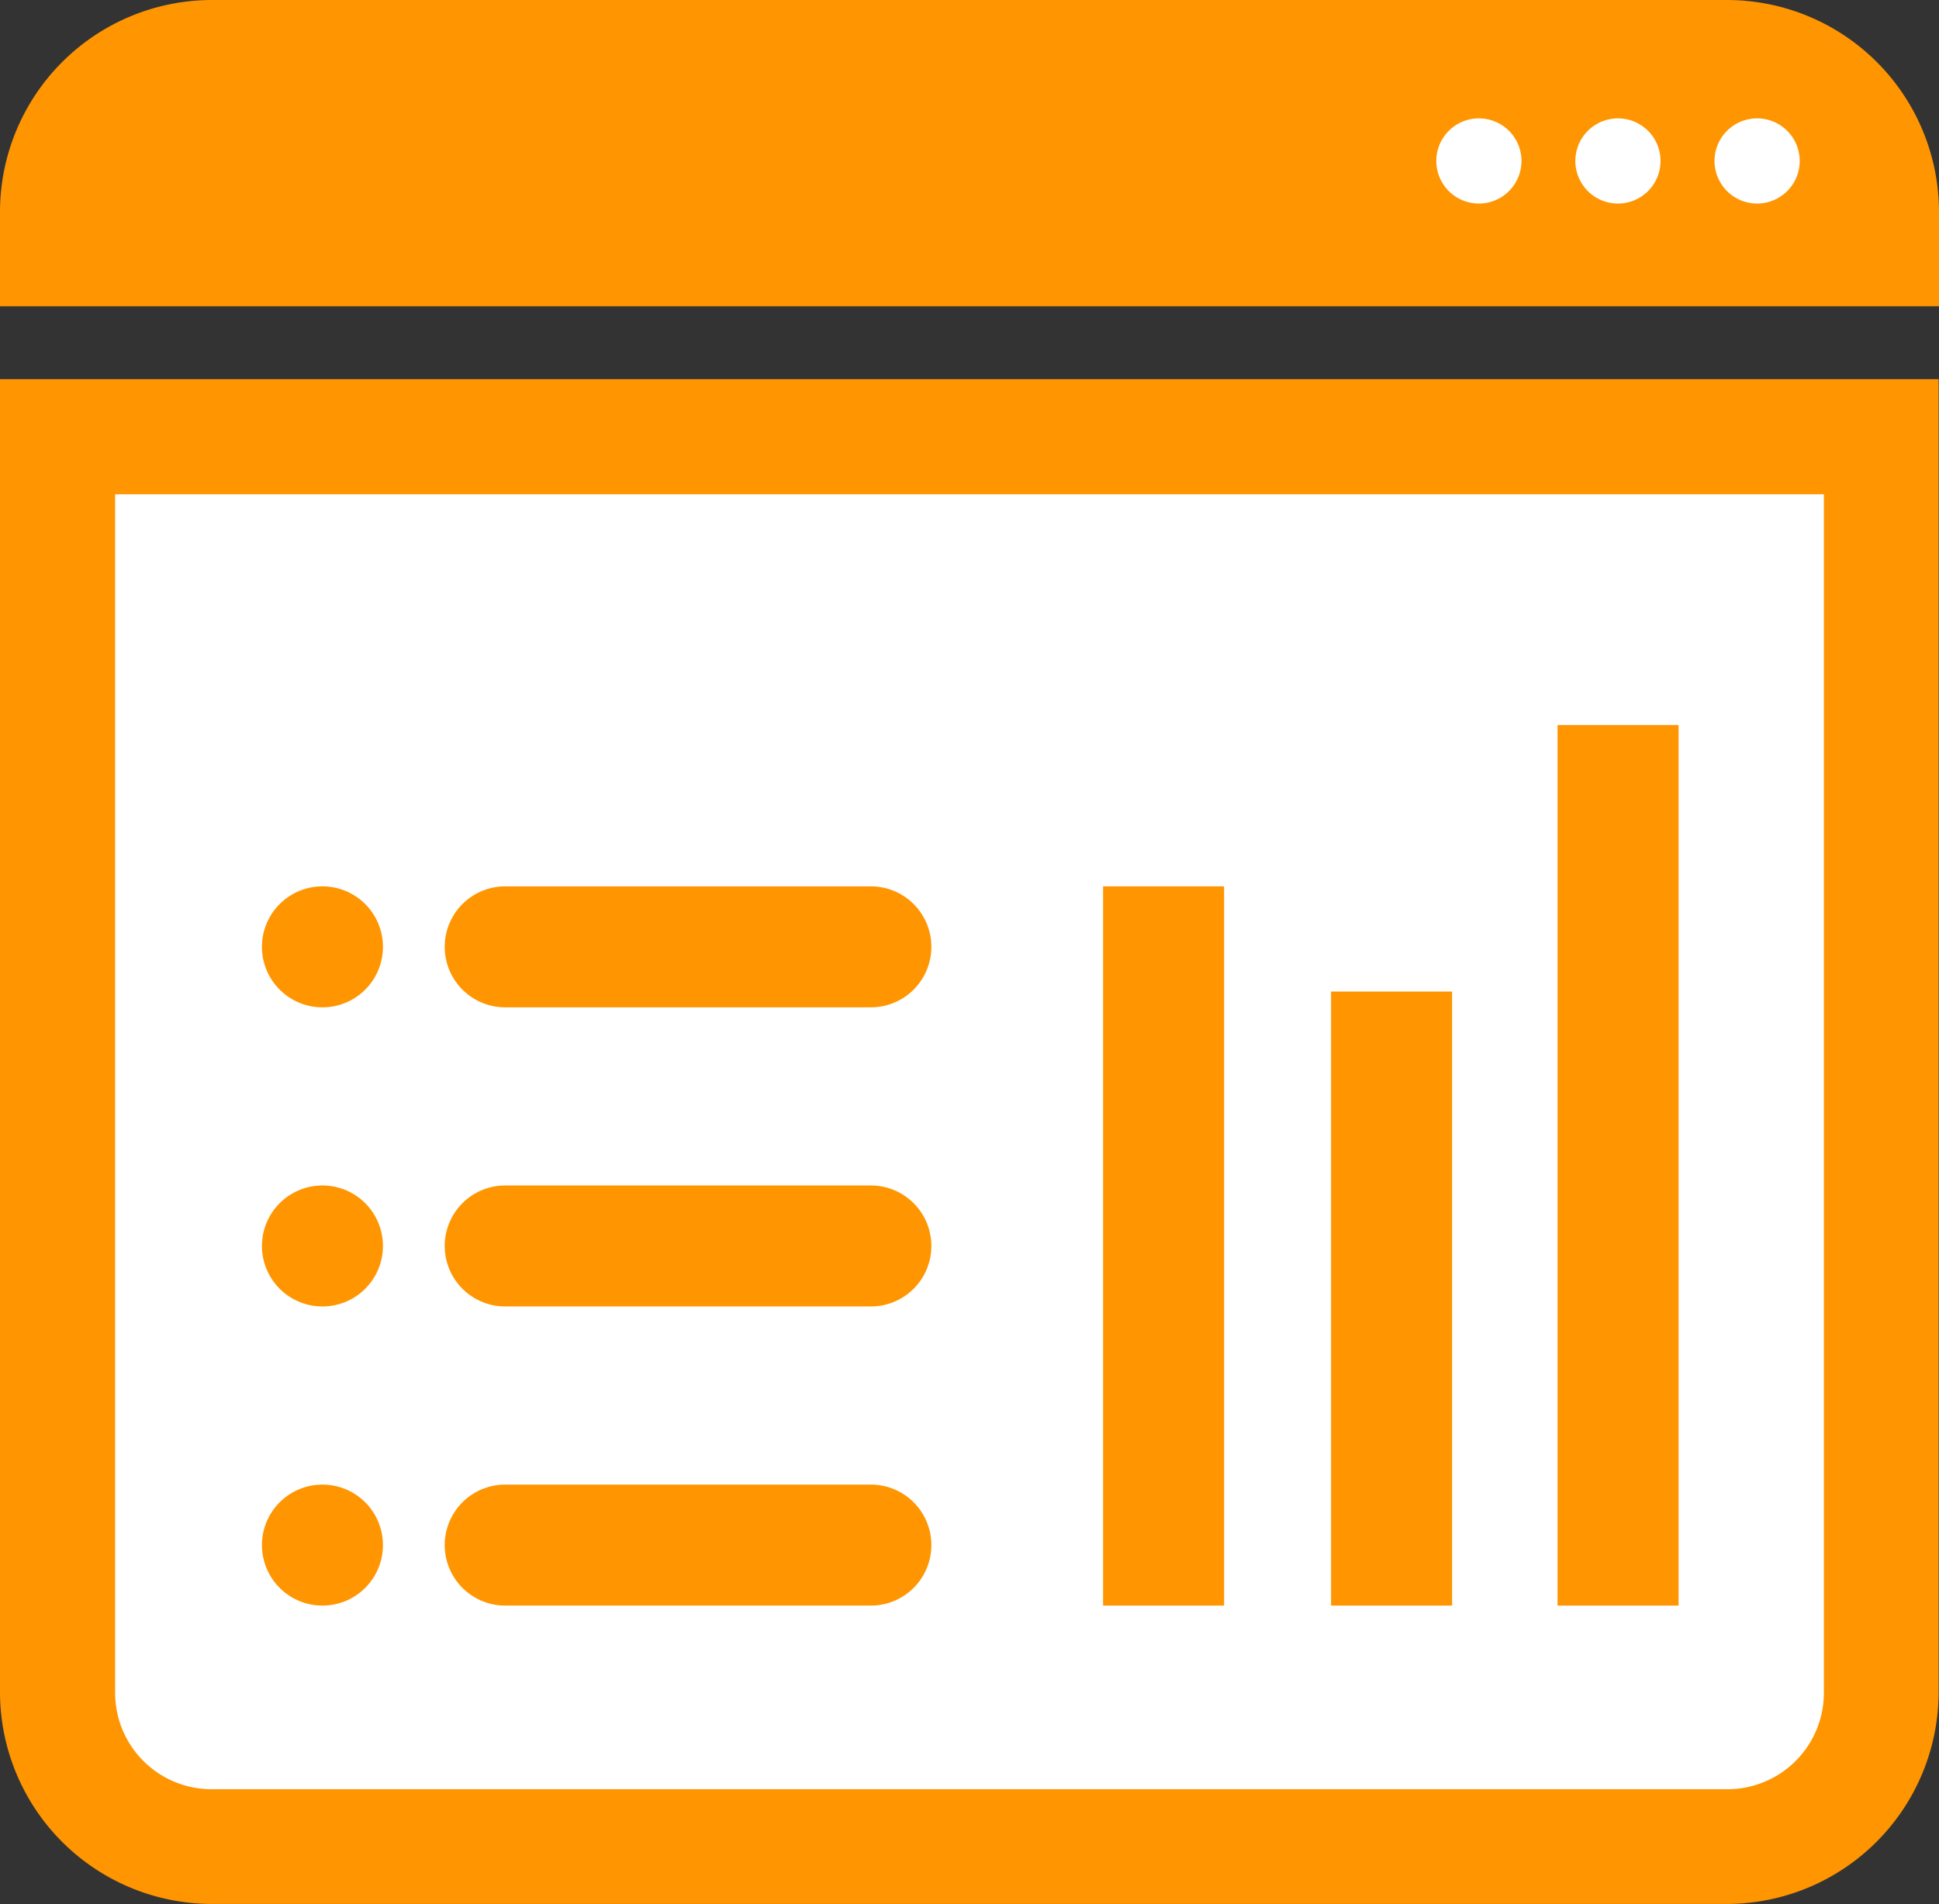
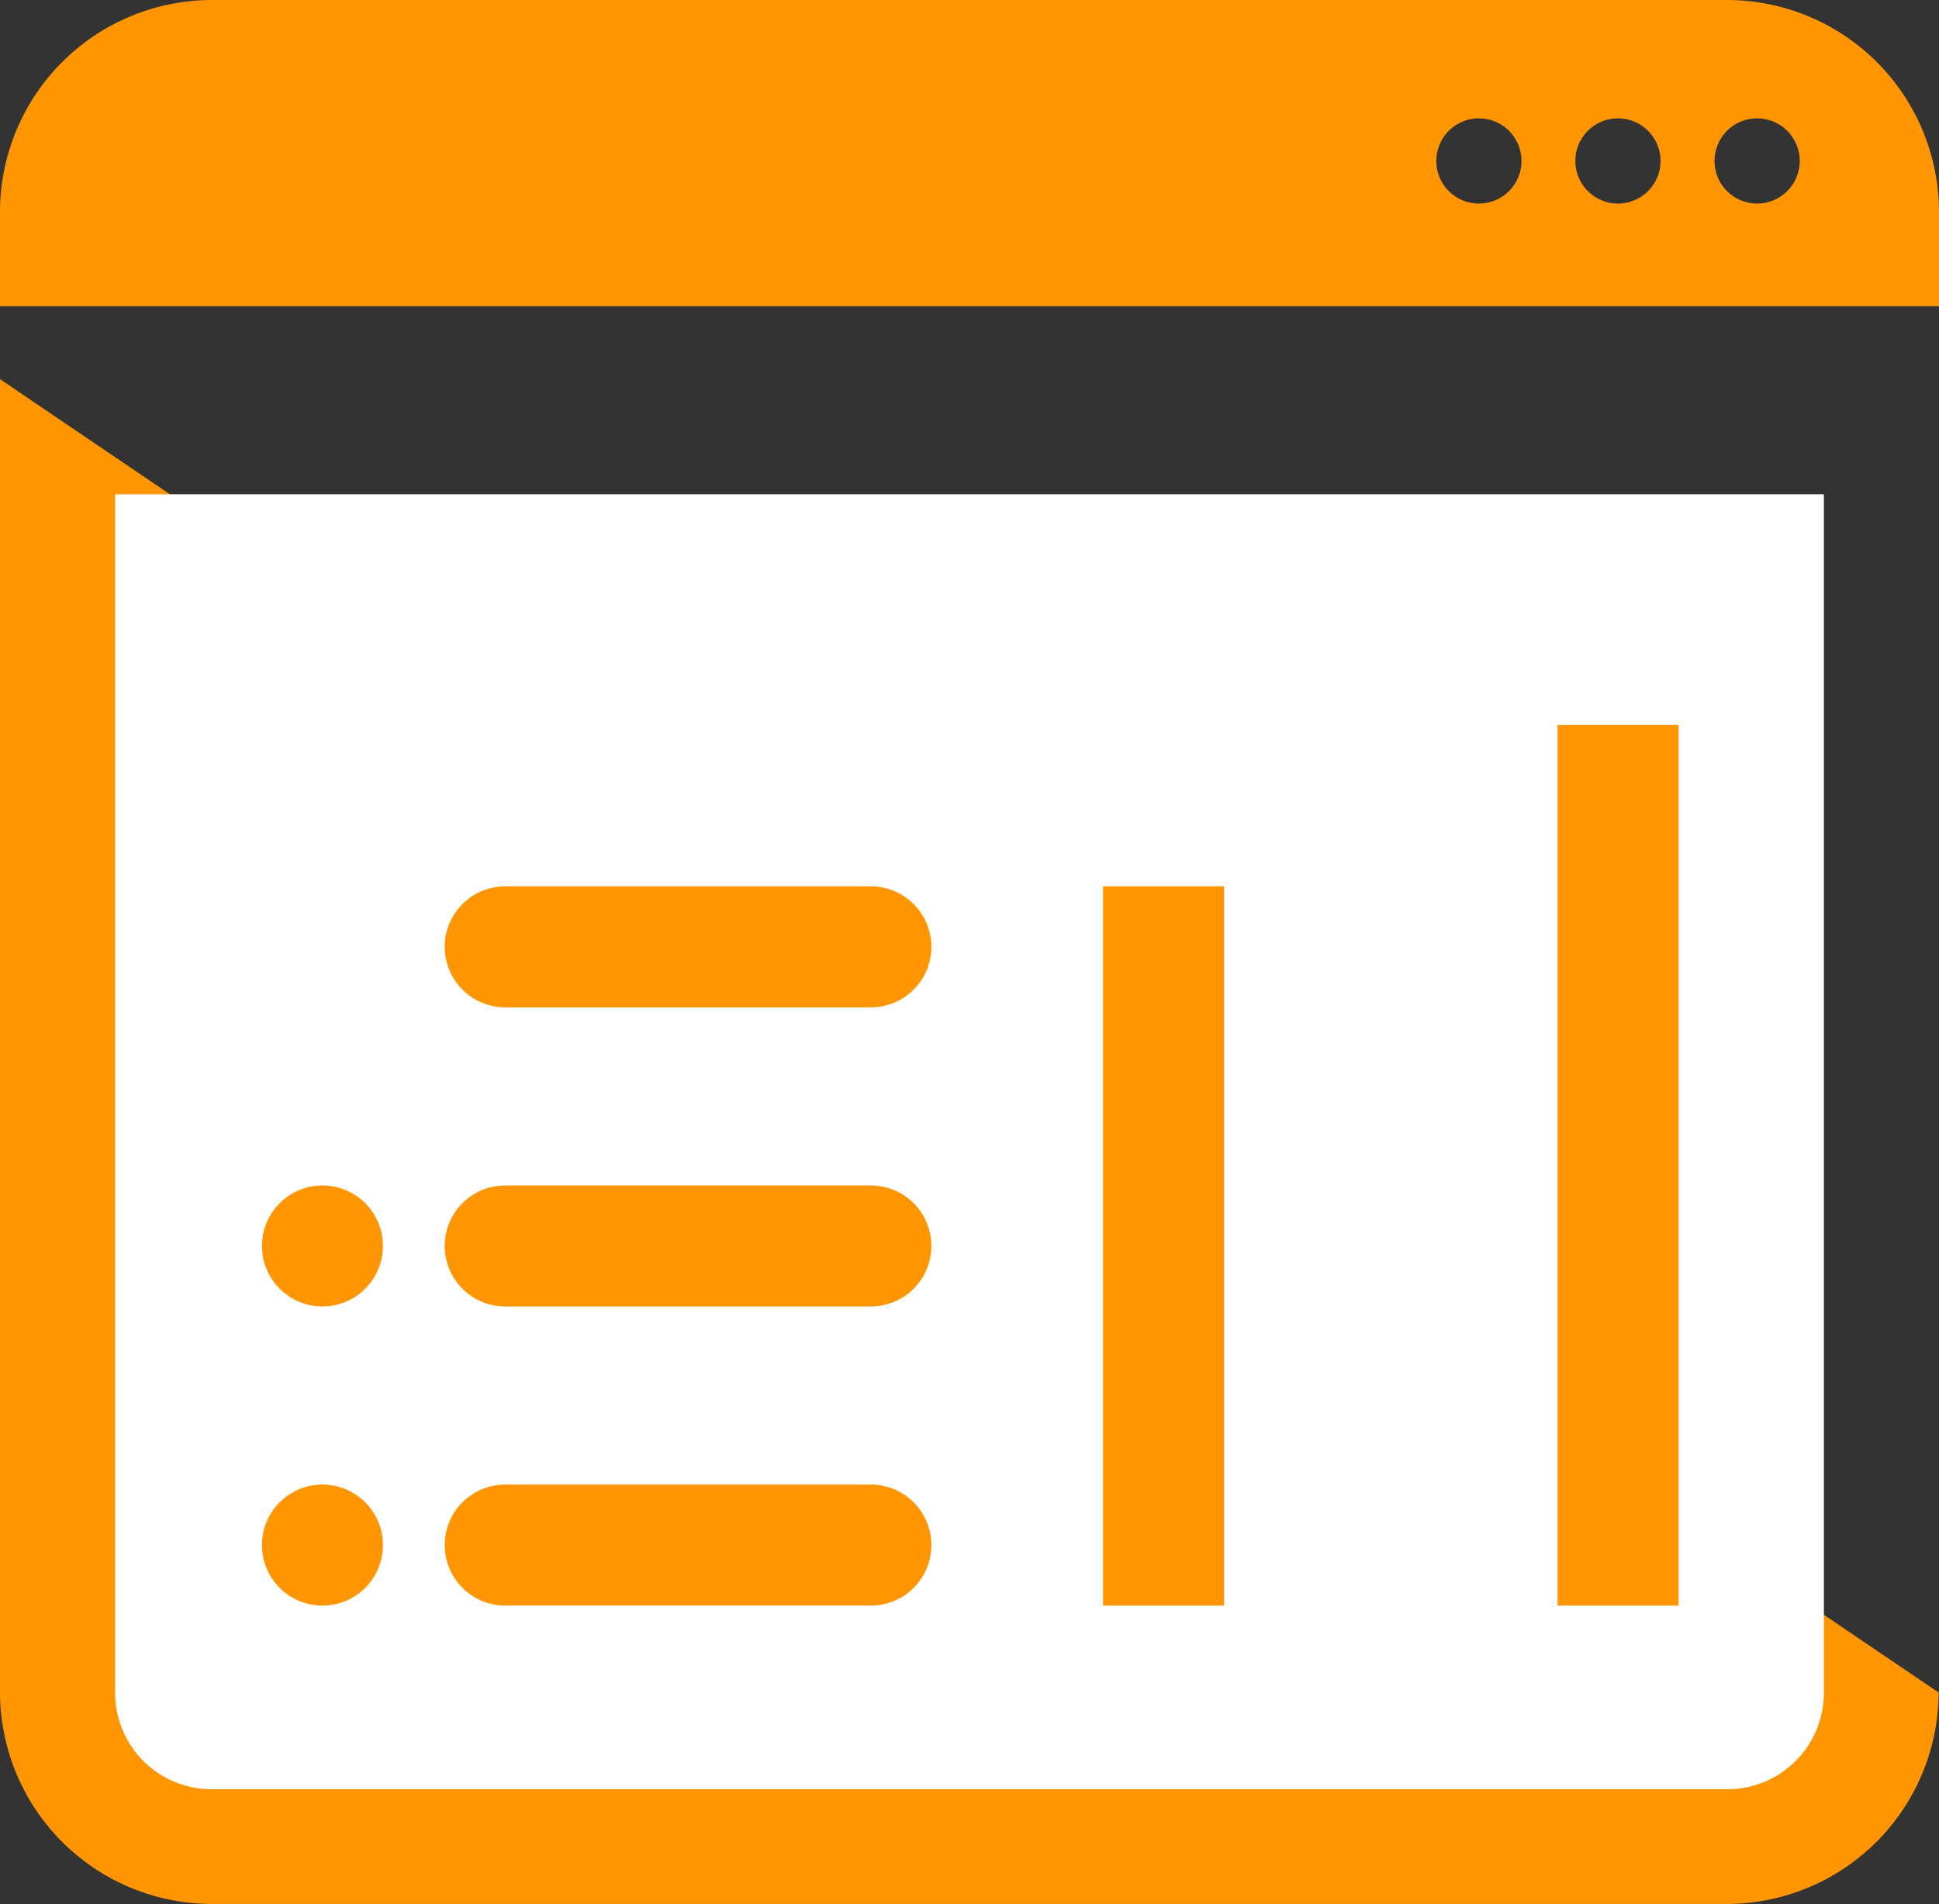
<svg xmlns="http://www.w3.org/2000/svg" viewBox="0 0 154.79 152.03">
  <rect x="0" y="0" width="154.79" height="152.03" fill="#333333" stroke="none" />
  <defs>
    <style>.cls-1{fill:#fff;}.cls-2{fill:#ff9500;}.cls-3,.cls-4{fill:none;stroke:#ff9500;stroke-miterlimit:10;stroke-width:9.66px;}.cls-3{stroke-linecap:round;}.cls-4{stroke-linecap:square;}</style>
  </defs>
  <title>Orange Browser</title>
  <g id="Layer_2" data-name="Layer 2">
    <g id="Layer_1-2" data-name="Layer 1">
-       <rect class="cls-1" x="107.3" y="5.1" width="38.3" height="15.92" />
-       <path class="cls-2" d="M0,30.27V135.15A16.93,16.93,0,0,0,16.88,152h121a16.93,16.93,0,0,0,16.88-16.88V30.27Z" />
+       <path class="cls-2" d="M0,30.27V135.15A16.93,16.93,0,0,0,16.88,152h121a16.93,16.93,0,0,0,16.88-16.88Z" />
      <path class="cls-1" d="M16.88,142.84a7.7,7.7,0,0,1-7.69-7.69V39.46H145.6v95.69a7.7,7.7,0,0,1-7.69,7.69Z" />
      <path class="cls-2" d="M137.91,0h-121A16.93,16.93,0,0,0,0,16.88v7.57H154.79V16.88A16.93,16.93,0,0,0,137.91,0ZM118.06,16.25a3.4,3.4,0,1,1,3.4-3.4A3.4,3.4,0,0,1,118.06,16.25Zm11.11,0a3.4,3.4,0,1,1,3.39-3.4A3.4,3.4,0,0,1,129.17,16.25Zm11.1,0a3.4,3.4,0,1,1,3.4-3.4A3.4,3.4,0,0,1,140.27,16.25Z" />
      <line class="cls-3" x1="40.33" y1="75.59" x2="69.52" y2="75.59" />
-       <line class="cls-3" x1="25.74" y1="75.59" x2="25.74" y2="75.59" />
      <line class="cls-3" x1="25.74" y1="99.47" x2="25.74" y2="99.47" />
      <line class="cls-3" x1="25.74" y1="123.35" x2="25.74" y2="123.35" />
      <line class="cls-3" x1="40.33" y1="99.47" x2="69.52" y2="99.47" />
      <line class="cls-3" x1="40.33" y1="123.35" x2="69.52" y2="123.35" />
      <line class="cls-4" x1="92.89" y1="123.35" x2="92.89" y2="75.59" />
-       <line class="cls-4" x1="111.09" y1="123.35" x2="111.09" y2="83.99" />
      <line class="cls-4" x1="129.17" y1="123.35" x2="129.17" y2="62.71" />
    </g>
  </g>
</svg>